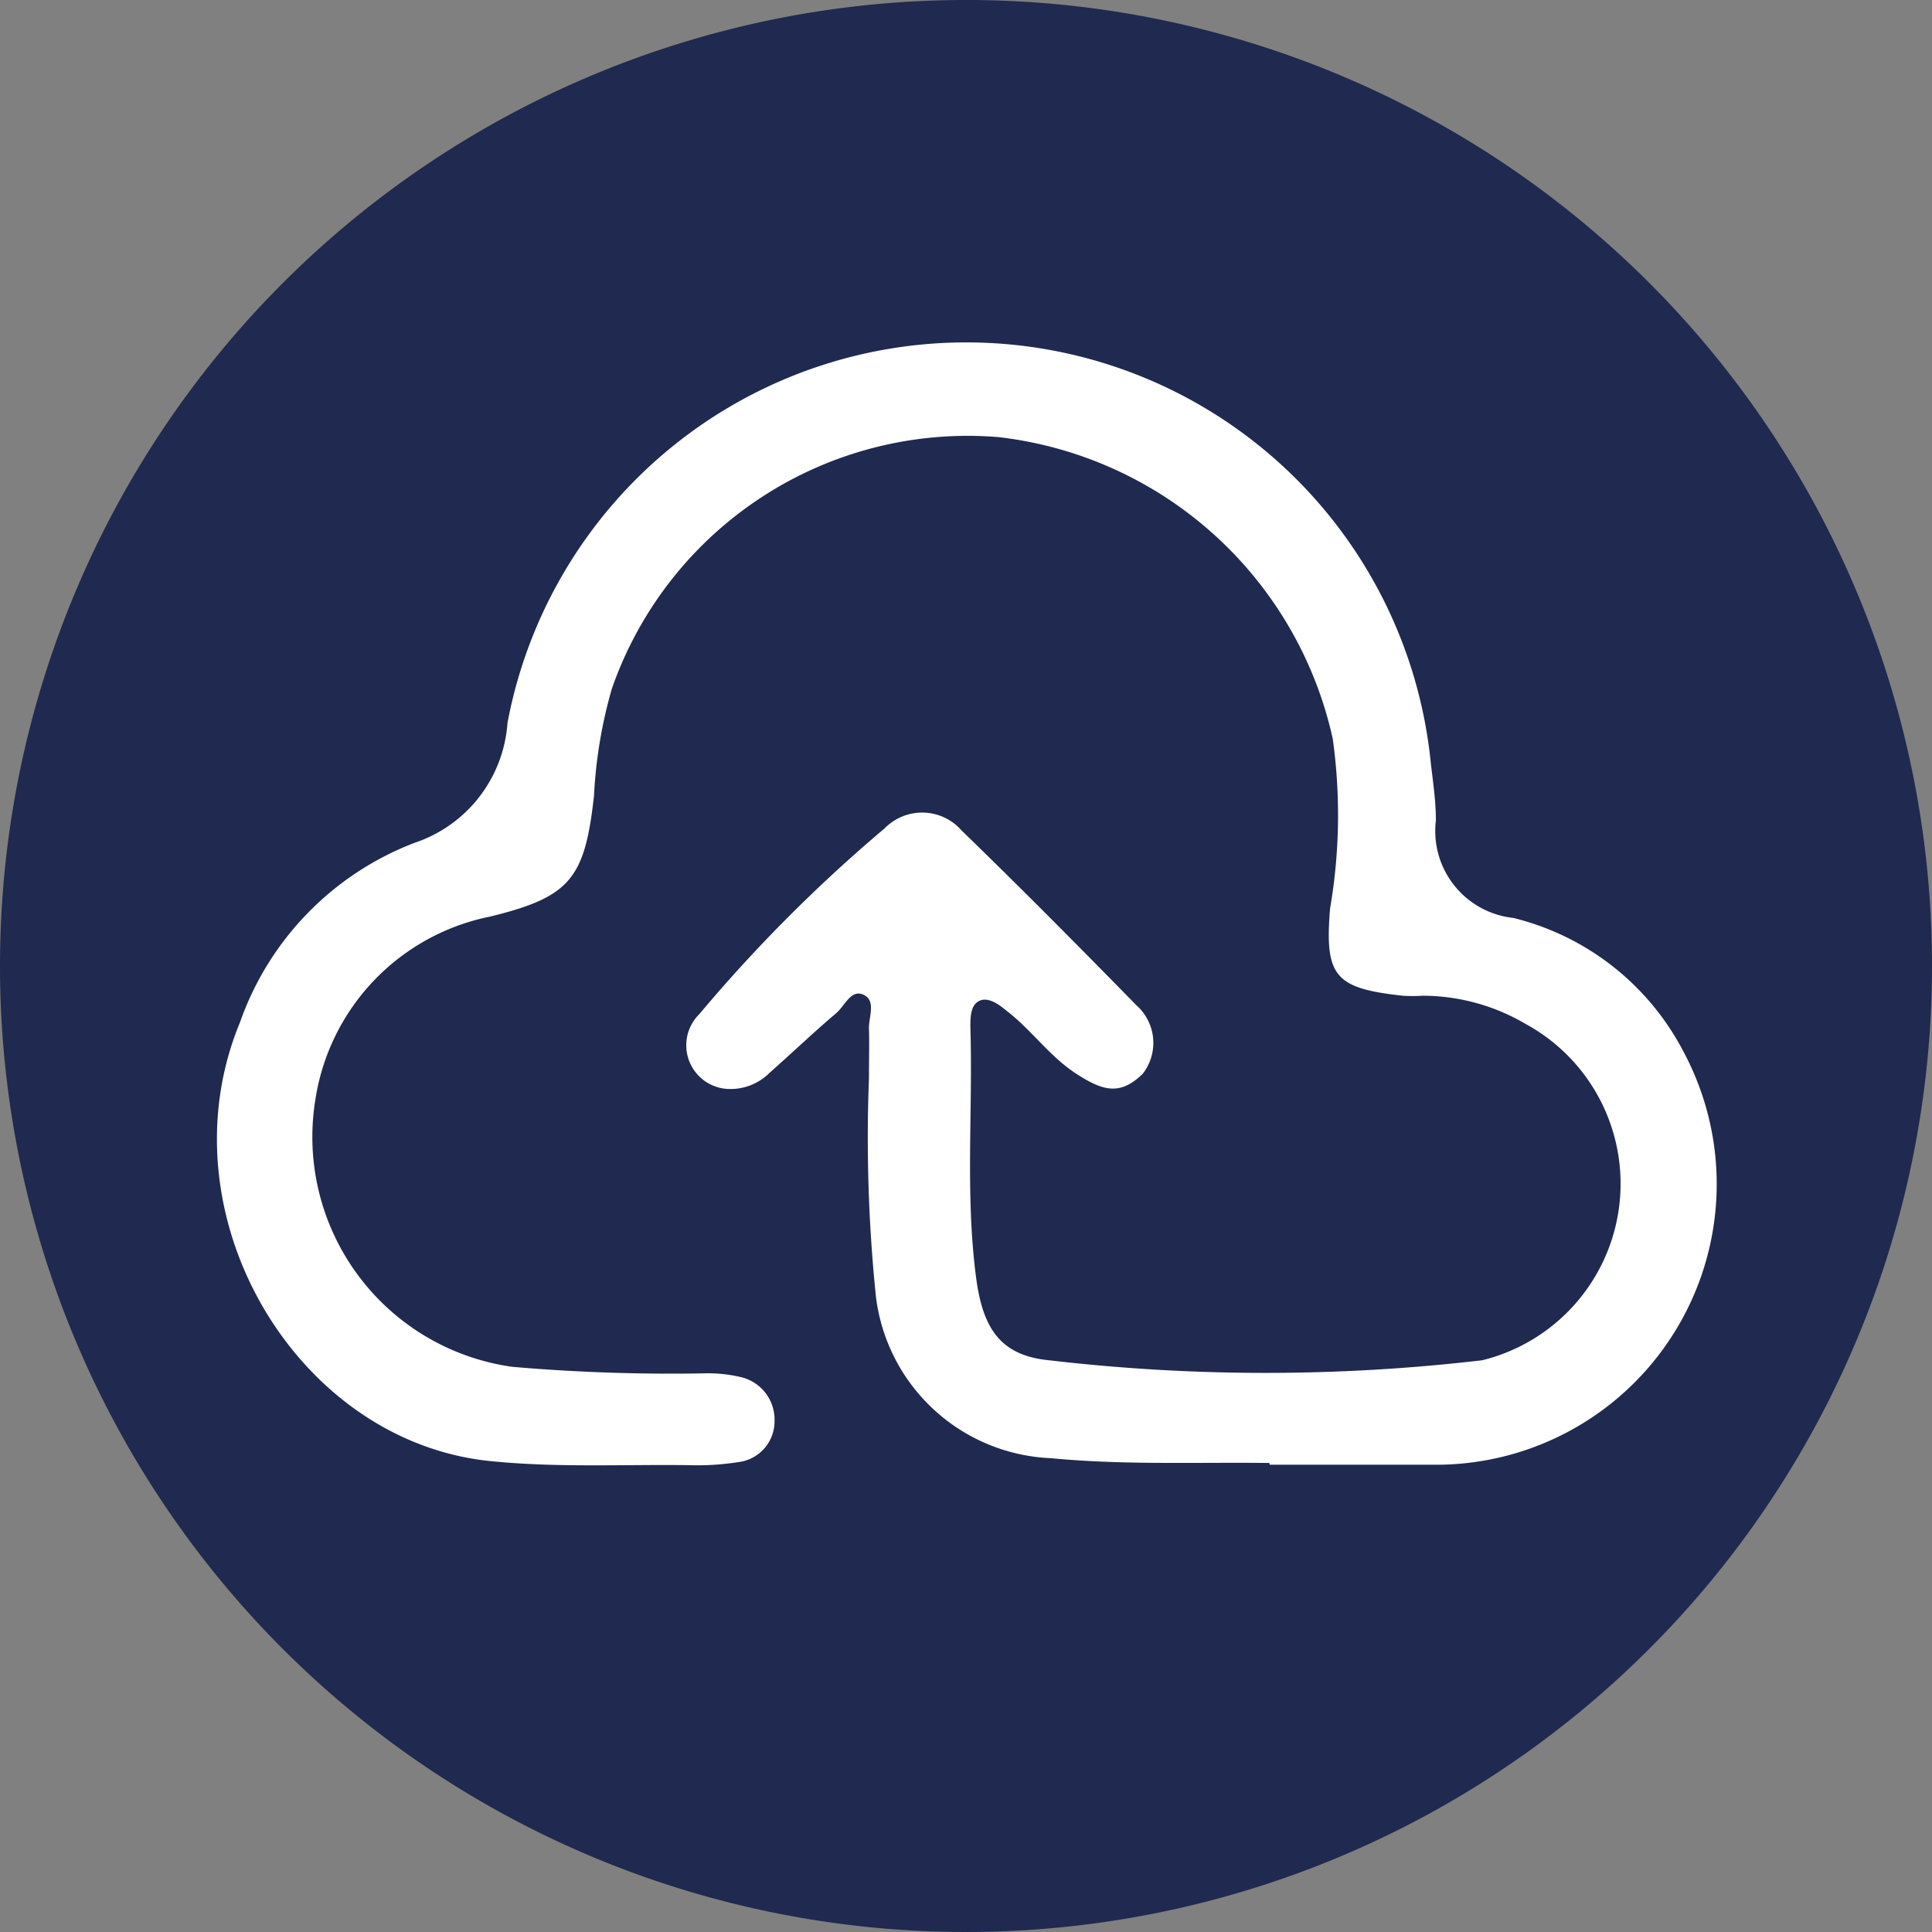
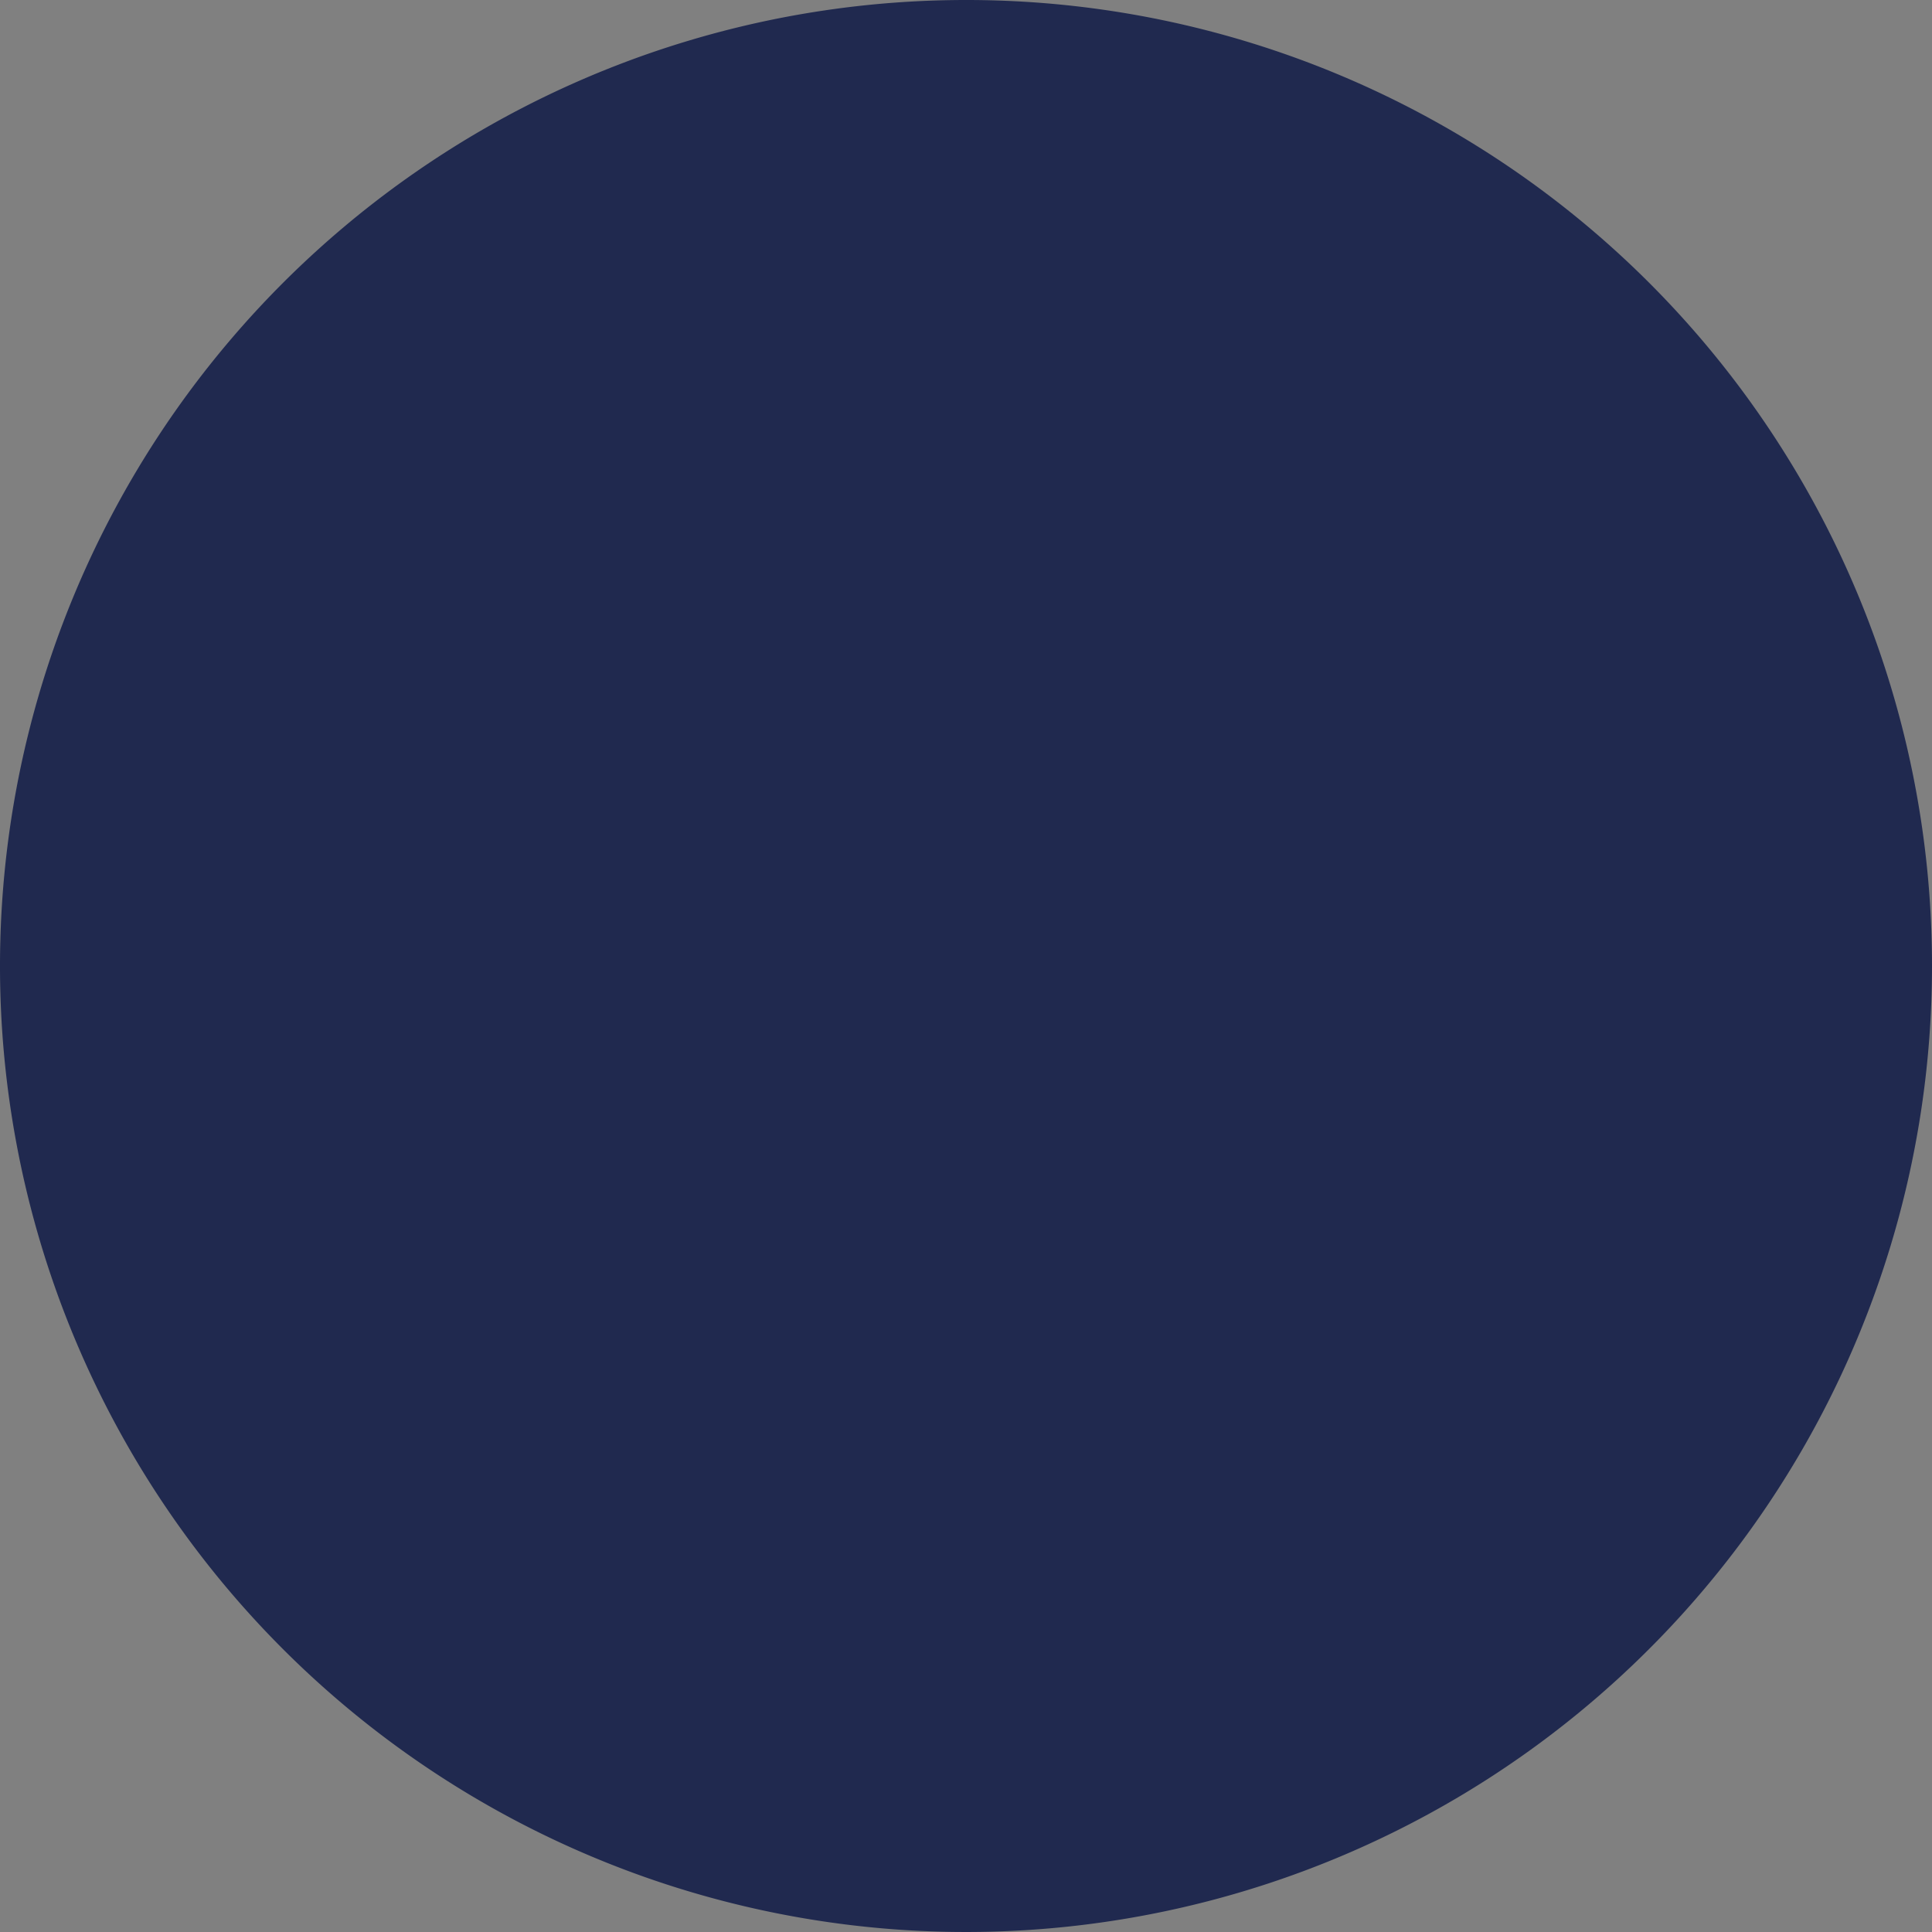
<svg xmlns="http://www.w3.org/2000/svg" viewBox="0 0 44.2 44.2">
  <rect x="0" y="0" width="44.2" height="44.2" fill="#808080" stroke="none" />
  <defs>
    <style>.cls-1{fill:#20294f;}.cls-2{fill:#fff;}</style>
  </defs>
  <g id="Capa_2" data-name="Capa 2">
    <g id="Capa_1-2" data-name="Capa 1">
      <path class="cls-1" d="M44.2,22.1A22.1,22.1,0,1,1,22.1,0,22.09,22.09,0,0,1,44.2,22.1" />
-       <path class="cls-2" d="M29.05,33.51c1.25,0,2.51,0,3.77,0a6.42,6.42,0,0,0,5.7-9.44A6,6,0,0,0,34.62,21a2,2,0,0,1-1.77-2.23c0-.46-.07-.9-.12-1.35a10.68,10.68,0,0,0-21.12-.88,3.12,3.12,0,0,1-2.12,2.74,6.81,6.81,0,0,0-4,4.11C3.68,27.76,6.76,33,11.25,33.43c1.51.15,3,.07,4.52.09a6,6,0,0,0,1.12-.07.94.94,0,0,0,.83-.94,1,1,0,0,0-.75-1,3.28,3.28,0,0,0-.89-.09,42.25,42.25,0,0,1-4.36-.15,5.31,5.31,0,0,1-4.51-6.08,5.05,5.05,0,0,1,4-4.22c1.84-.45,2.17-.87,2.38-2.77A10.71,10.71,0,0,1,14,15.75,8.62,8.62,0,0,1,22.84,10a8.87,8.87,0,0,1,7.65,6.9,12.61,12.61,0,0,1-.06,3.88c-.13,1.56.11,1.83,1.66,2a3.4,3.4,0,0,0,.45,0,4.66,4.66,0,0,1,2.37.65,4.16,4.16,0,0,1-1,7.69,42.66,42.66,0,0,1-9.91,0c-1.13-.11-1.52-.75-1.67-1.9-.25-1.91-.07-3.82-.13-5.72,0-.22,0-.5.2-.6s.44.07.61.21c.58.44,1,1.06,1.62,1.46s1,.49,1.51,0A1.15,1.15,0,0,0,26,23c-1.32-1.35-2.65-2.69-4-4a1.2,1.2,0,0,0-1.76-.05A34.9,34.9,0,0,0,16,23.2a1,1,0,0,0,.61,1.71,1.26,1.26,0,0,0,1-.37c.51-.45,1-.92,1.52-1.36.2-.17.34-.56.63-.42s.11.51.12.78,0,.75,0,1.13a35.42,35.42,0,0,0,.16,5,4.21,4.21,0,0,0,4,3.69c1.66.16,3.31.09,5,.11" />
    </g>
  </g>
</svg>